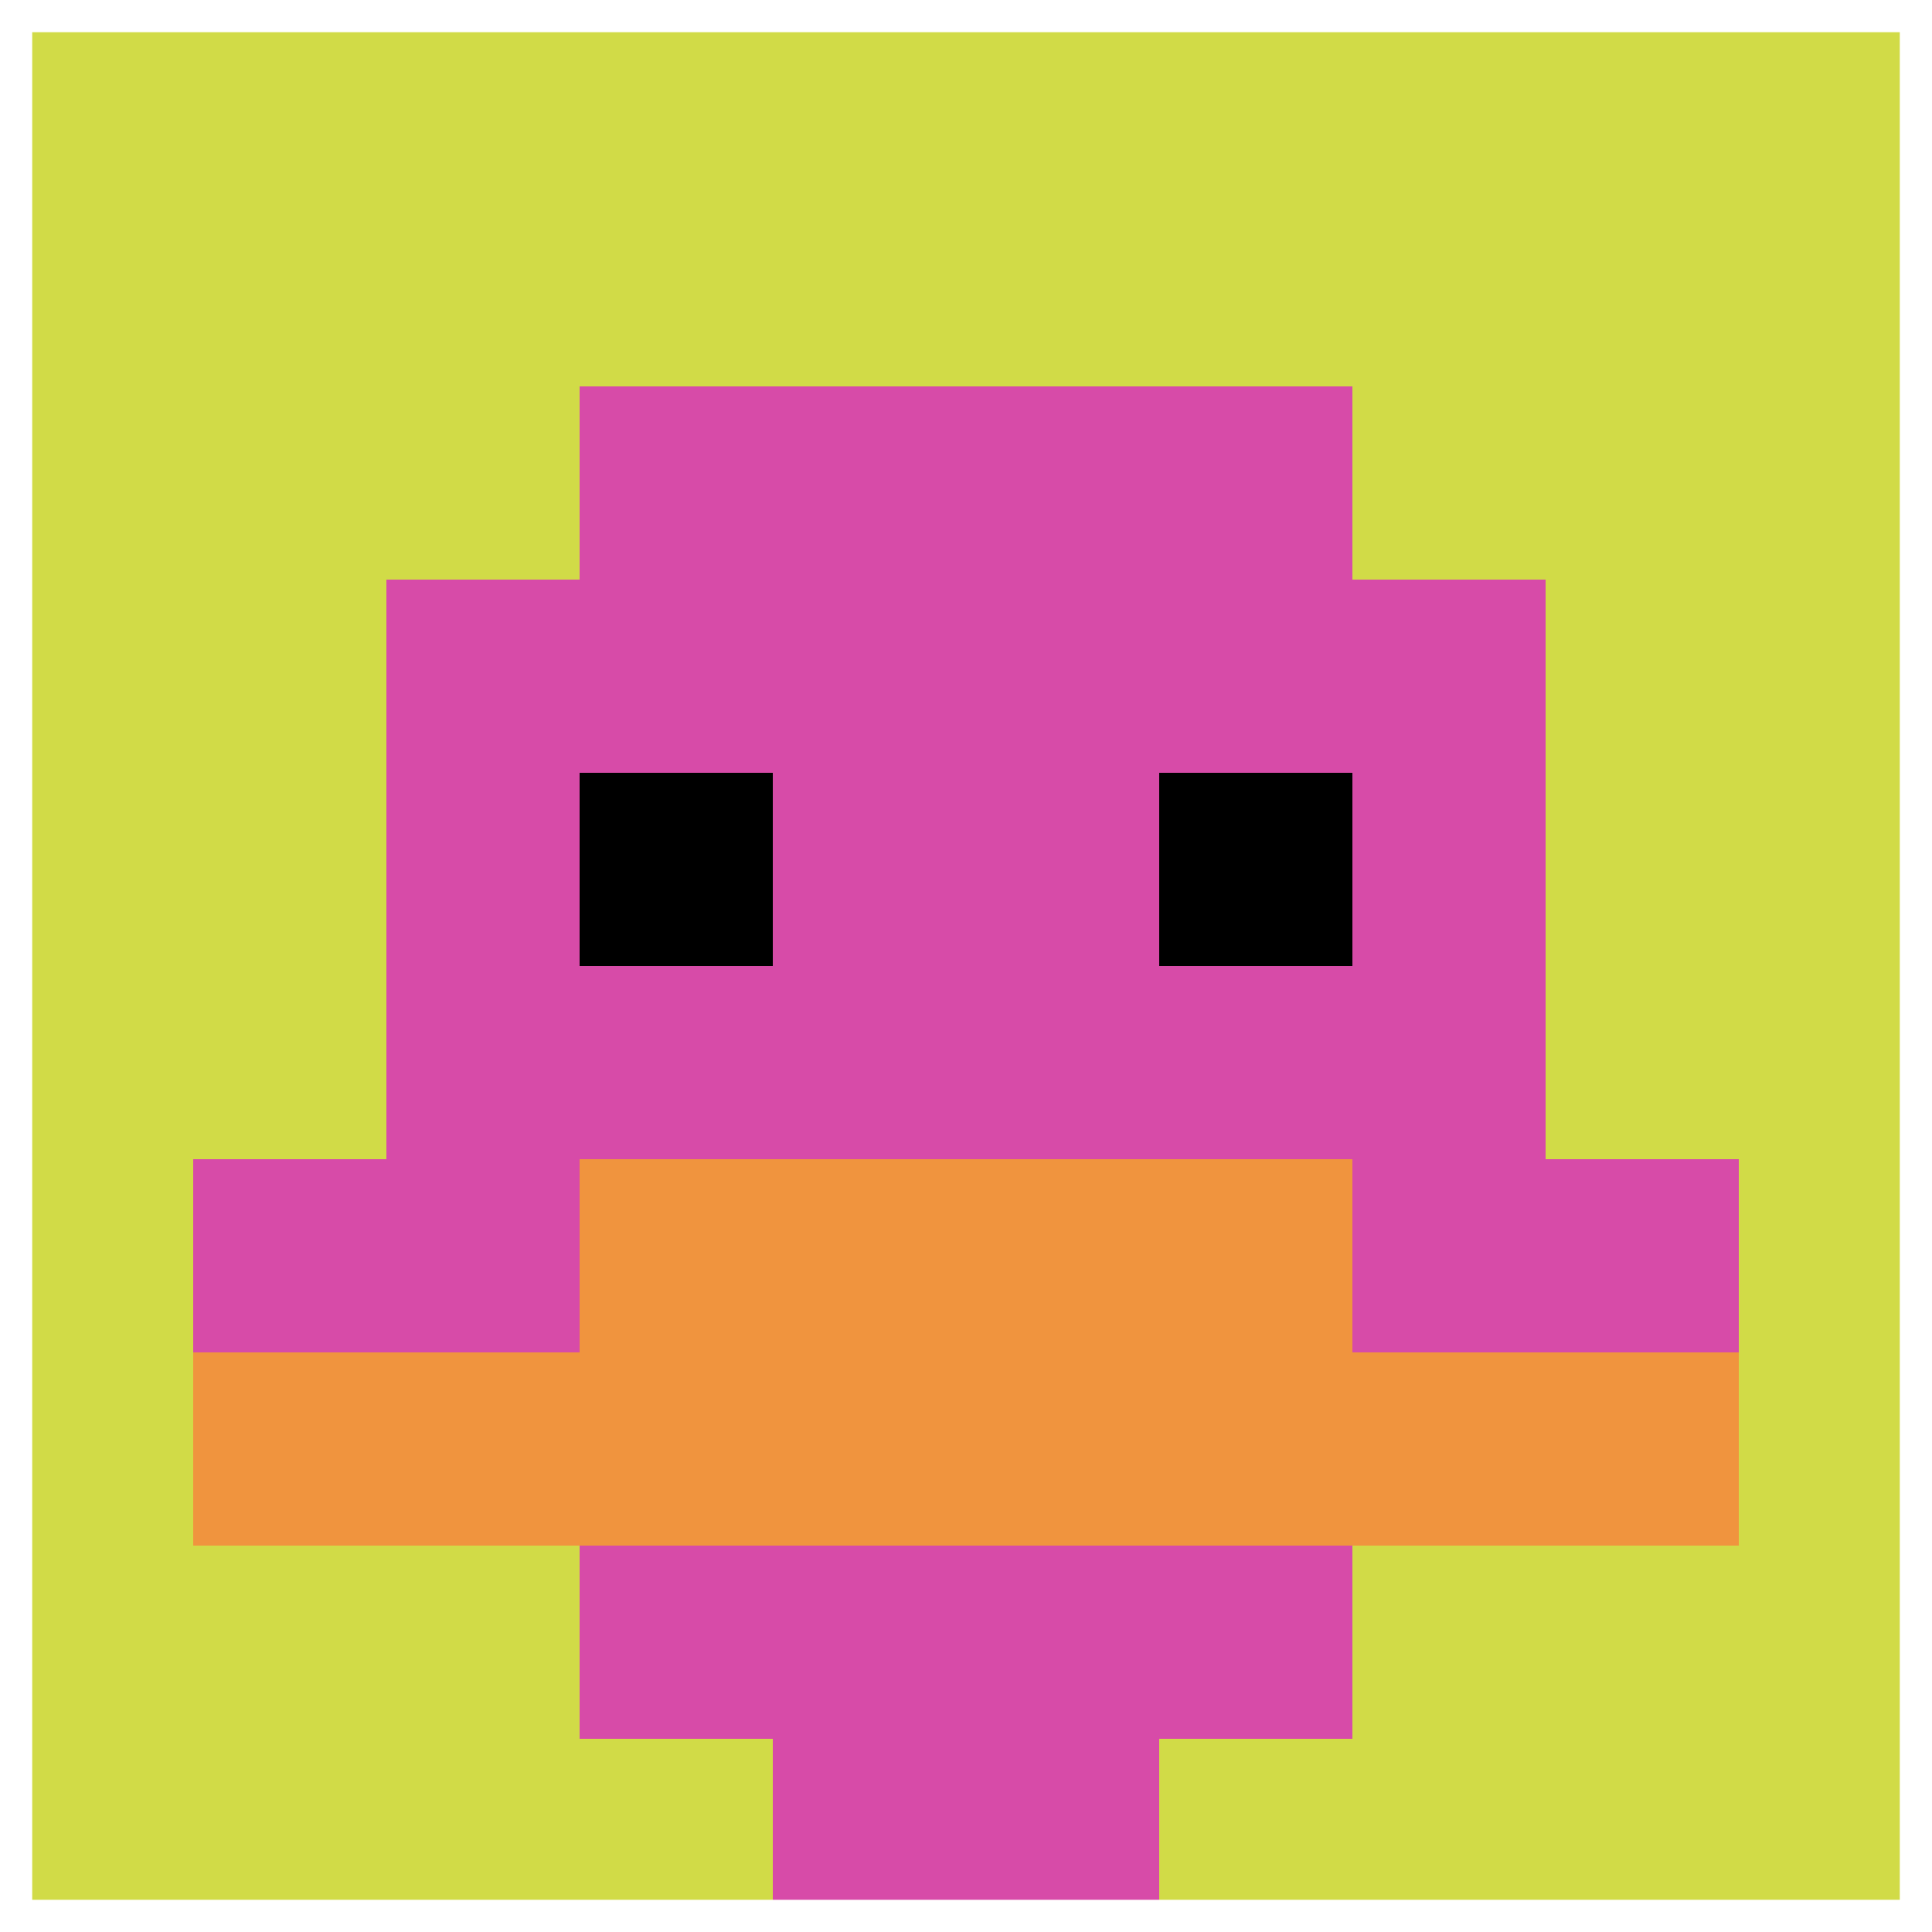
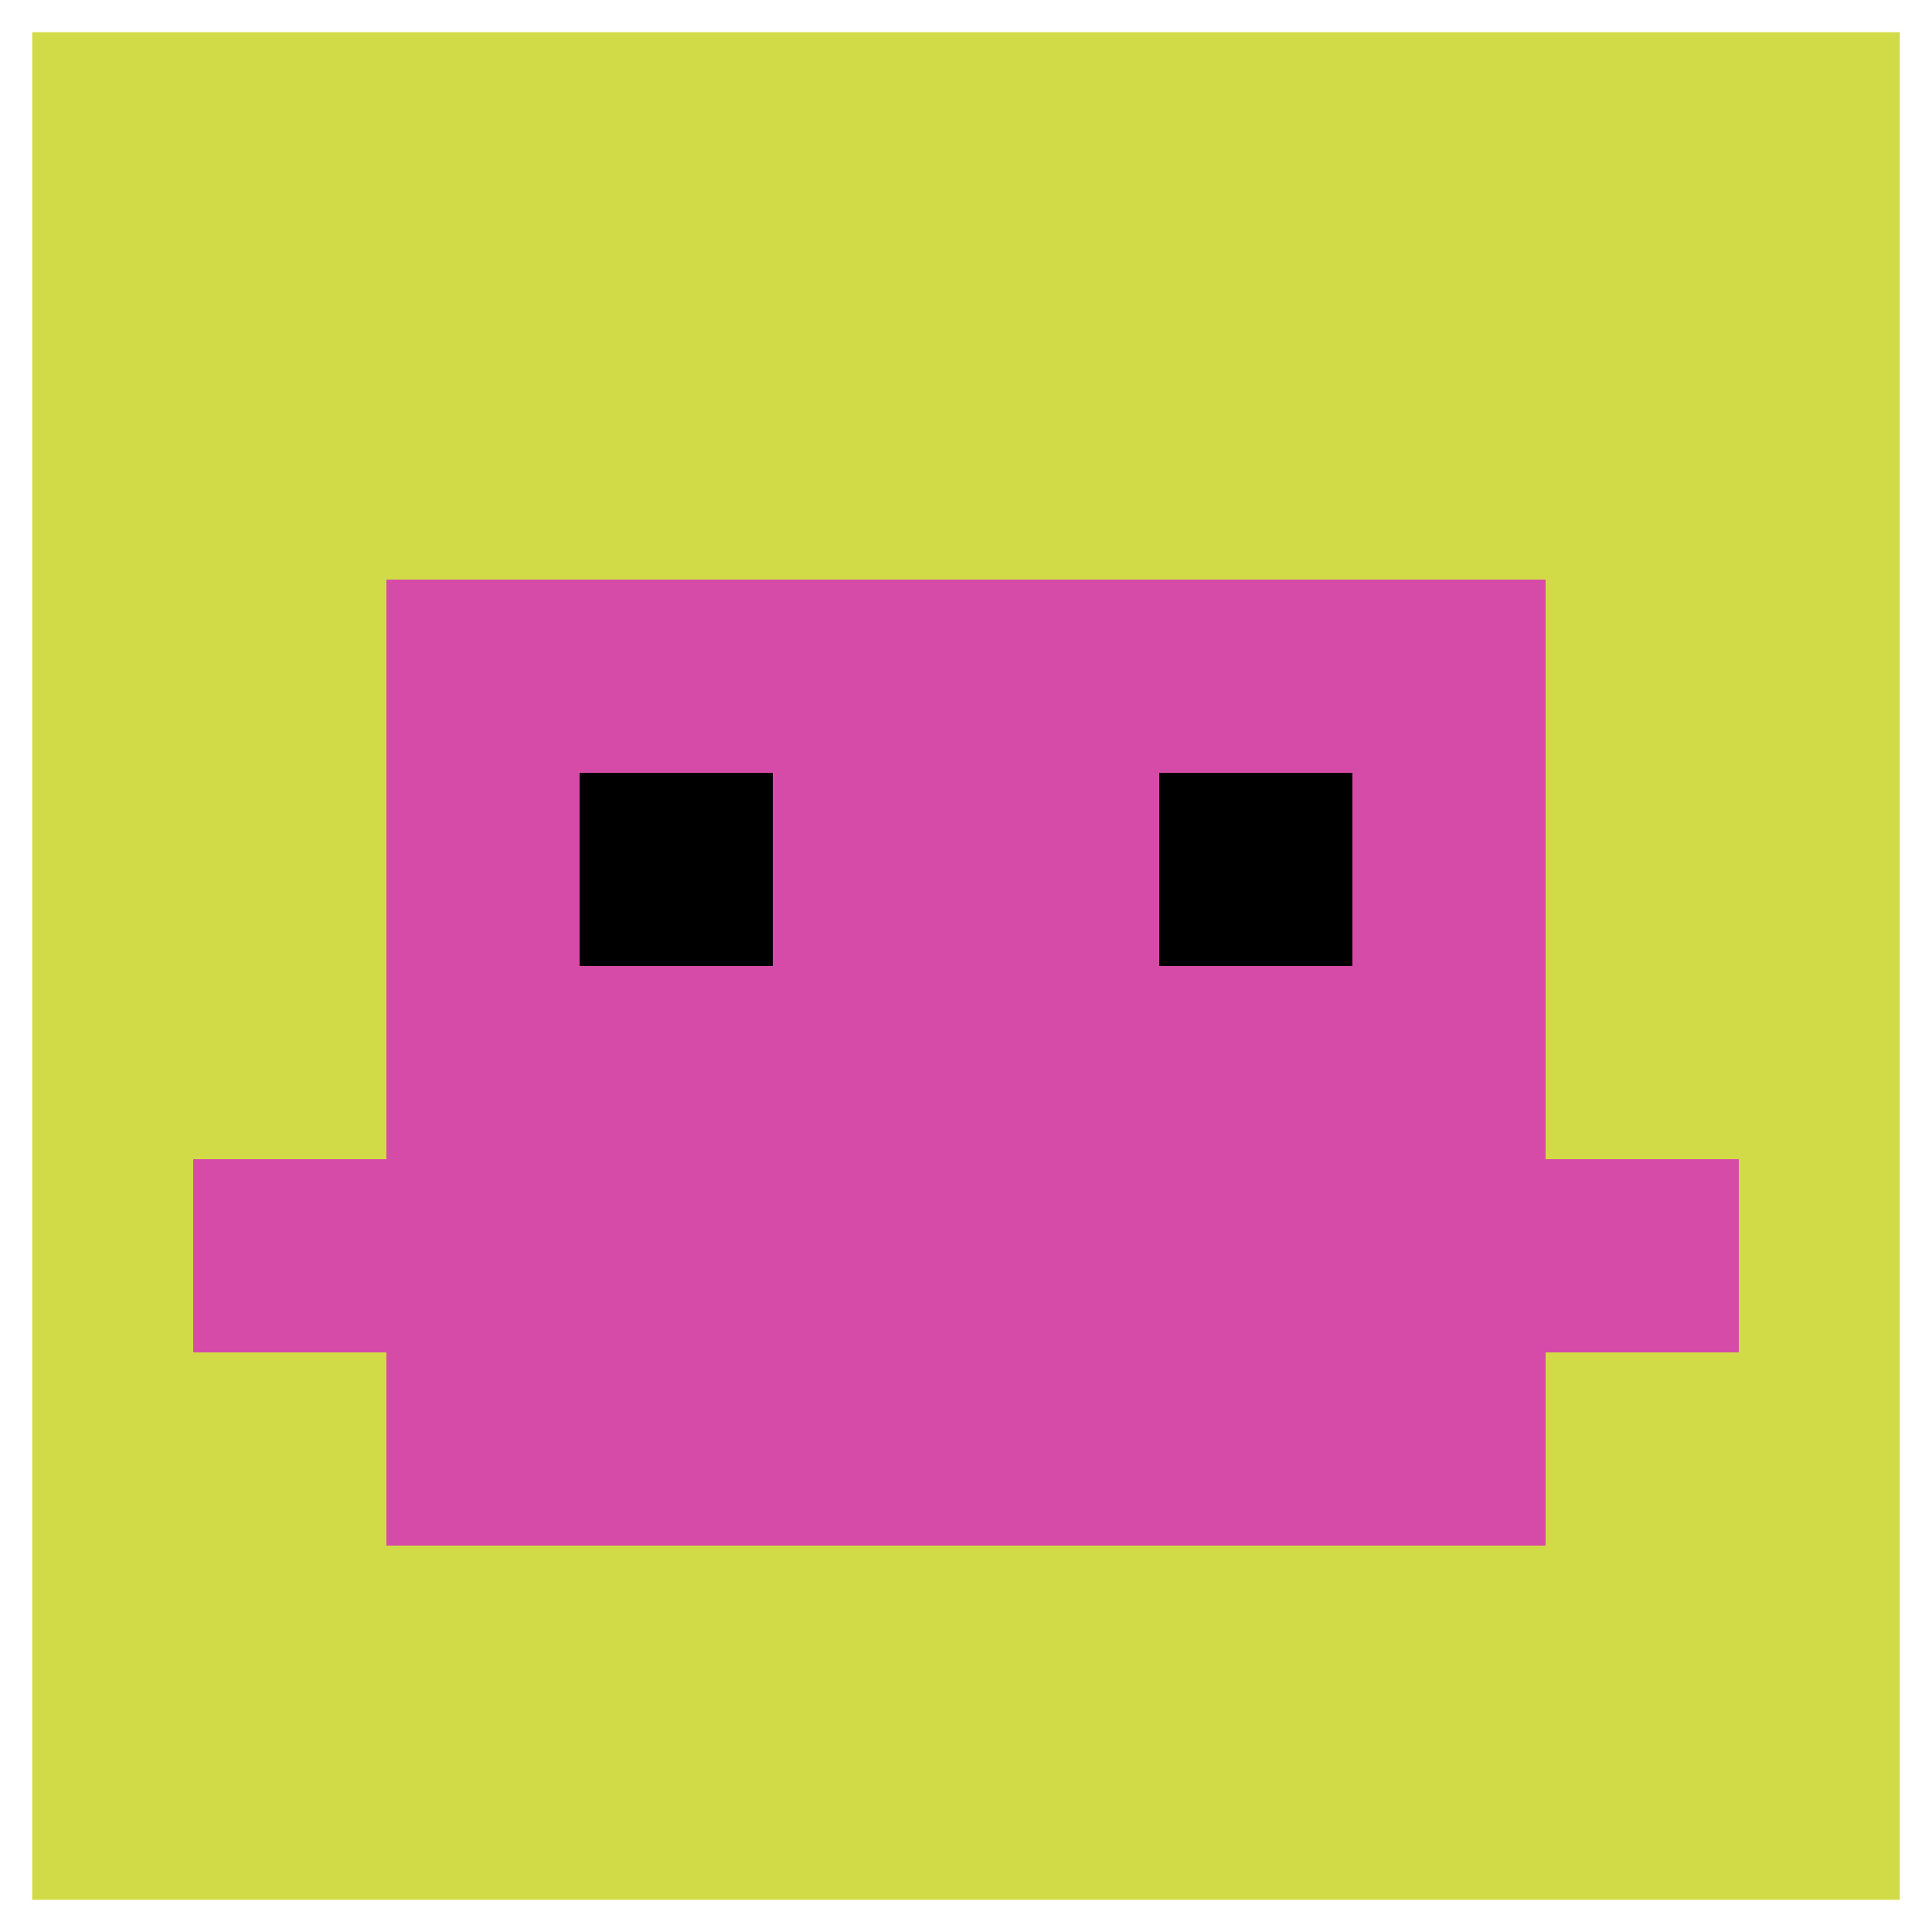
<svg xmlns="http://www.w3.org/2000/svg" version="1.1" width="1239" height="1239">
  <title>'goose-pfp-216433' by Dmitri Cherniak</title>
  <desc>seed=216433
backgroundColor=#ffffff
padding=20
innerPadding=0
timeout=500
dimension=1
border=true
Save=function(){return n.handleSave()}
frame=20

Rendered at Sun Sep 15 2024 21:50:50 GMT+0800 (中国标准时间)
Generated in &lt;1ms
</desc>
  <defs />
  <rect width="100%" height="100%" fill="#ffffff" />
  <g>
    <g id="0-0">
      <rect x="0" y="0" height="1239" width="1239" fill="#D1DB47" />
      <g>
-         <rect id="0-0-3-2-4-7" x="371.7" y="247.8" width="495.6" height="867.3" fill="#D74BA8" />
        <rect id="0-0-2-3-6-5" x="247.8" y="371.7" width="743.4" height="619.5" fill="#D74BA8" />
-         <rect id="0-0-4-8-2-2" x="495.6" y="991.2" width="247.8" height="247.8" fill="#D74BA8" />
        <rect id="0-0-1-6-8-1" x="123.9" y="743.4" width="991.2" height="123.9" fill="#D74BA8" />
-         <rect id="0-0-1-7-8-1" x="123.9" y="867.3" width="991.2" height="123.9" fill="#F0943E" />
-         <rect id="0-0-3-6-4-2" x="371.7" y="743.4" width="495.6" height="247.8" fill="#F0943E" />
        <rect id="0-0-3-4-1-1" x="371.7" y="495.6" width="123.9" height="123.9" fill="#000000" />
        <rect id="0-0-6-4-1-1" x="743.4" y="495.6" width="123.9" height="123.9" fill="#000000" />
      </g>
      <rect x="0" y="0" stroke="white" stroke-width="41.3" height="1239" width="1239" fill="none" />
    </g>
  </g>
</svg>